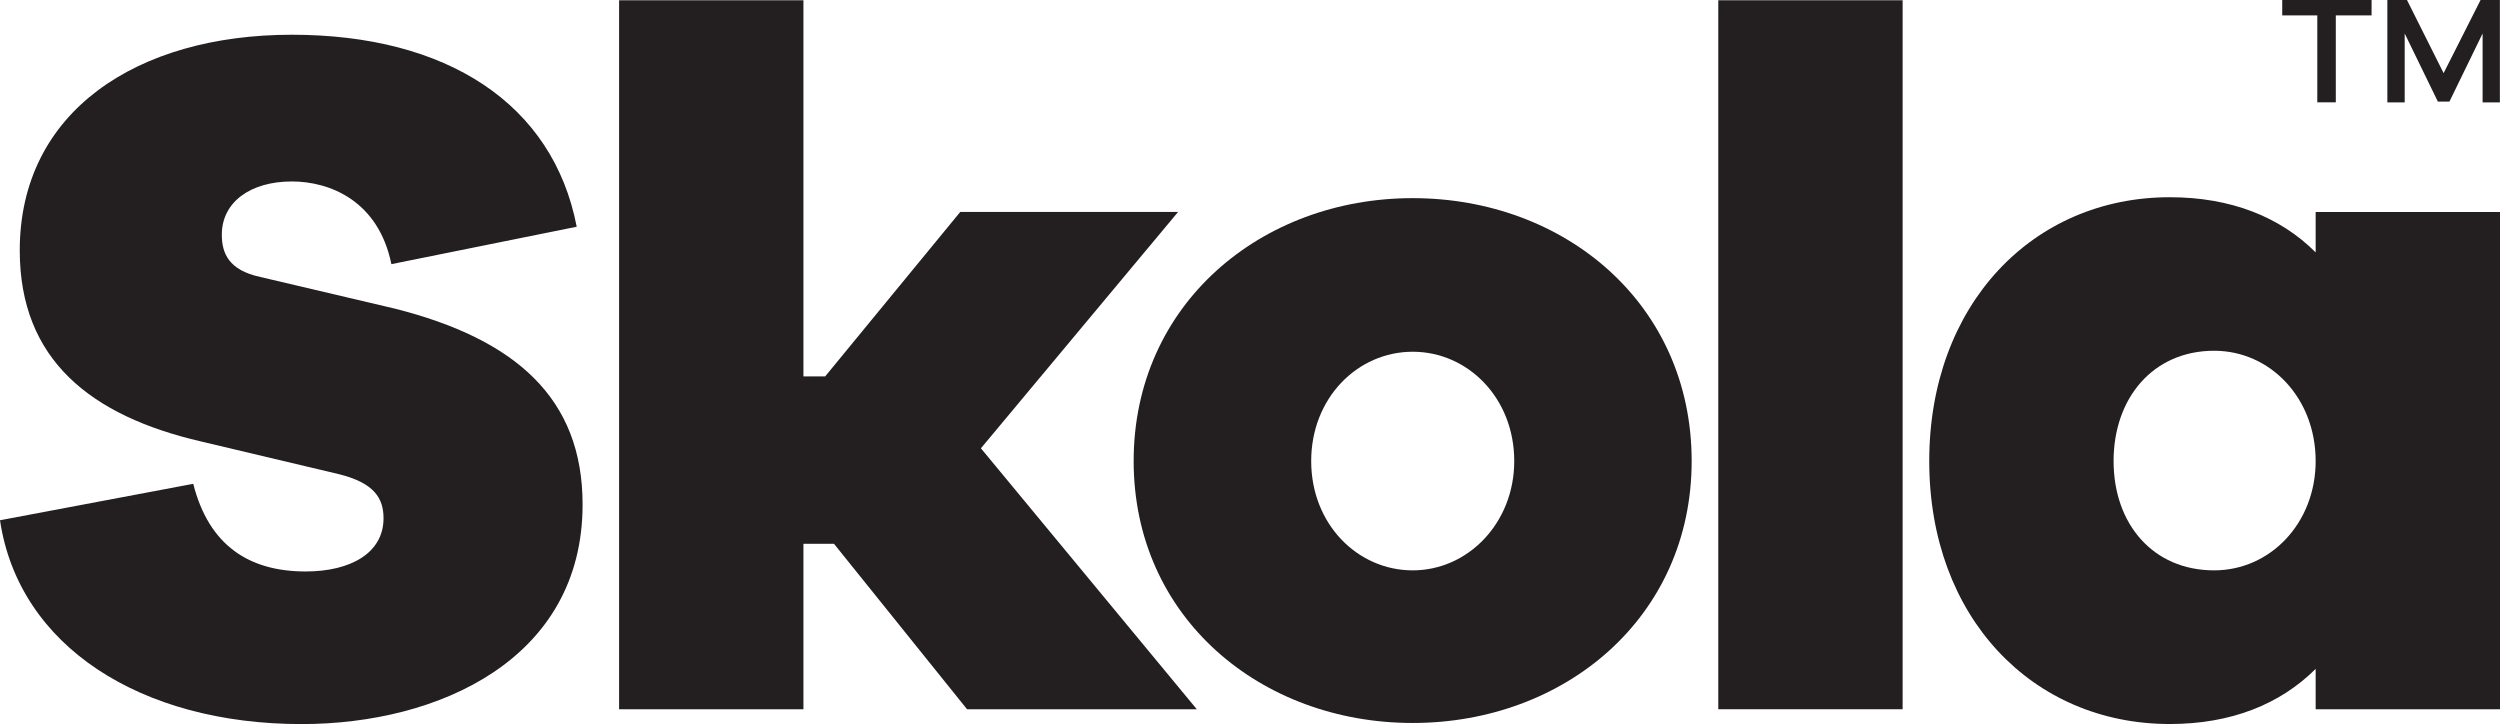
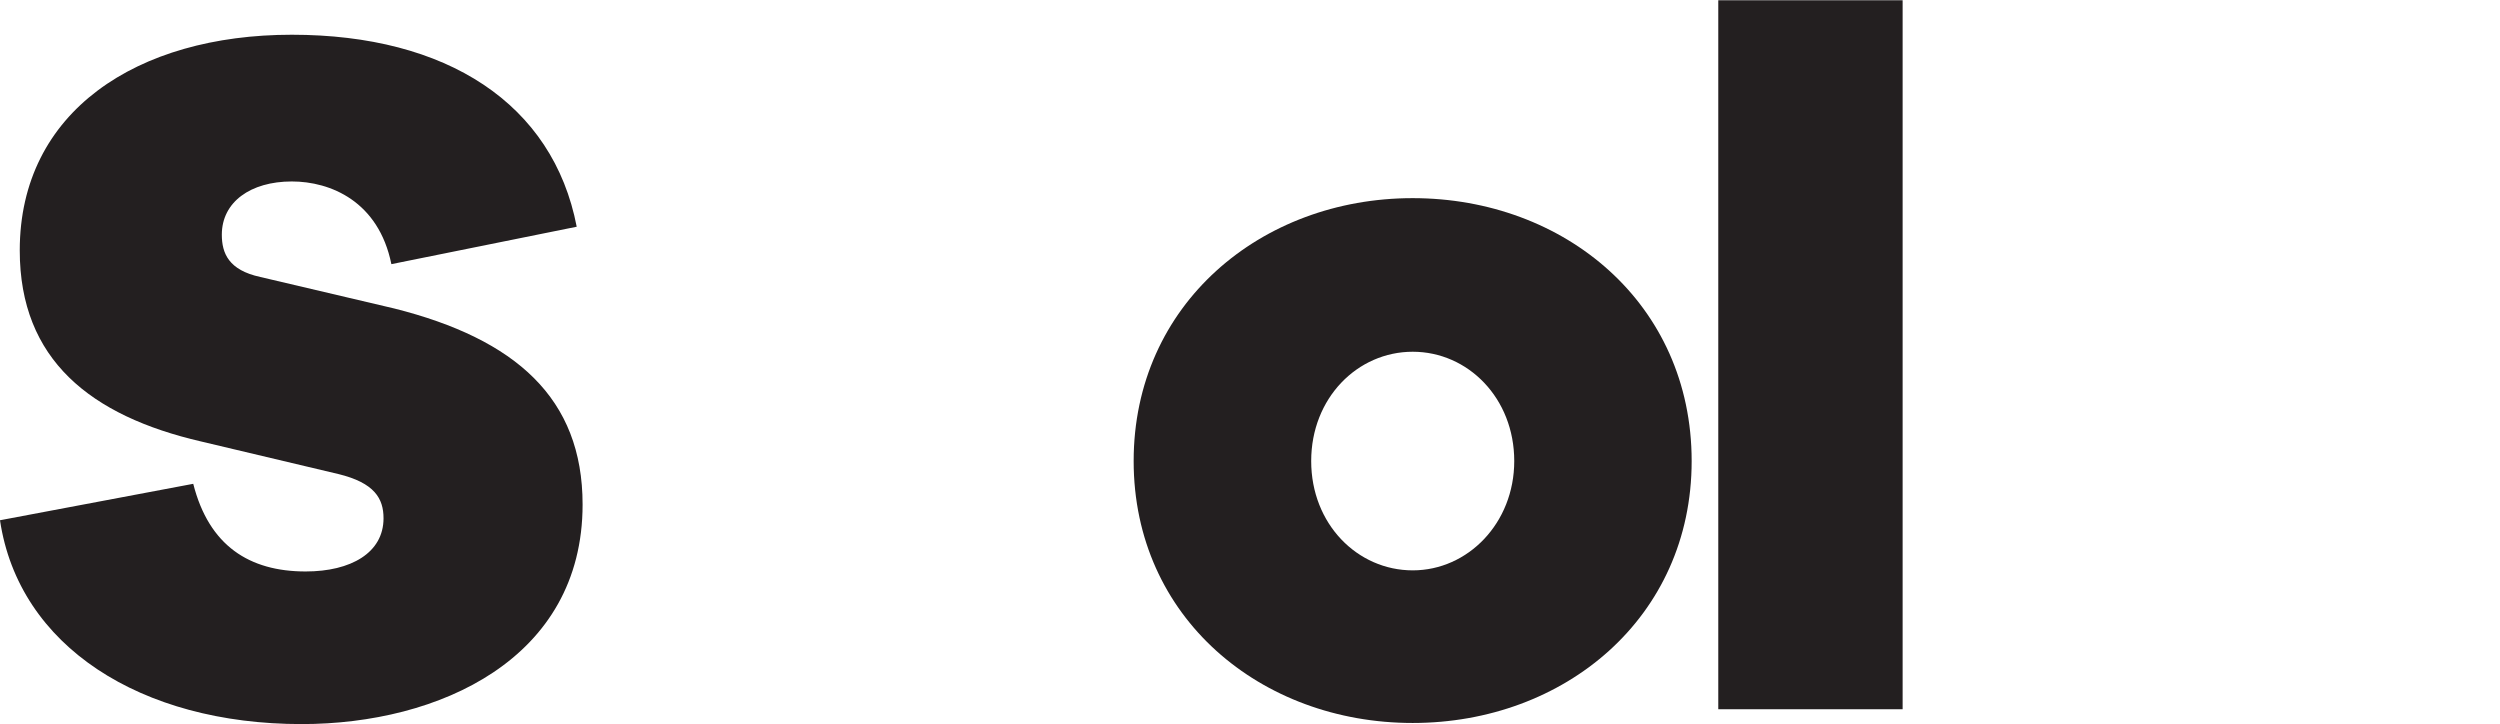
<svg xmlns="http://www.w3.org/2000/svg" id="Layer_2" data-name="Layer 2" viewBox="0 0 382.17 110.68" width="382.17" height="110.68">
  <defs>
    <style>      .cls-1 {        fill: #231f20;        stroke-width: 0px;      }    </style>
  </defs>
  <g id="Layer_1-2" data-name="Layer 1">
    <g>
      <path class="cls-1" d="M88.16,34.66l-28.33,5.72c-1.96-9.63-9.34-12.64-15.22-12.64-6.33,0-10.7,3.16-10.7,8.13,0,2.86,1.05,5.42,5.88,6.47l20.49,4.82c18.54,4.67,28.78,13.7,28.78,29.96,0,23.63-22,33.57-42.95,33.57-24.56,0-43.25-11.89-46.11-31.16l29.54-5.57c2.41,9.48,8.59,13.4,17.18,13.4,6.93,0,11.91-2.86,11.91-8.13,0-3.01-1.36-5.42-6.93-6.77l-20.95-4.97c-16.88-3.91-27.73-12.49-27.73-29.2C3.01,17.05,20.95,5.31,44.61,5.31s39.93,10.54,43.55,29.35Z" />
-       <path class="cls-1" d="M147.83,108.42l-20.34-25.29h-4.67v25.29h-28.18V.04h28.18v57.5h3.32l20.65-25.14h33.3l-30.14,36.13,33,39.89h-35.11Z" />
      <path class="cls-1" d="M258.6,70.48c0,23.93-19.44,40.04-42.65,40.04s-42.65-16.11-42.65-40.04,19.44-40.19,42.65-40.19,42.65,16.11,42.65,40.19ZM231.48,70.48c0-9.63-7.08-16.71-15.52-16.71s-15.52,7.07-15.52,16.71,7.08,16.71,15.52,16.71,15.52-7.23,15.52-16.71Z" />
      <path class="cls-1" d="M262.67,108.42V.04h28.18v108.38h-28.18Z" />
-       <path class="cls-1" d="M382.17,108.42h-28.18v-6.17c-5.43,5.42-12.96,8.43-22.3,8.43-20.95,0-36.77-16.26-36.77-40.19s15.82-40.34,36.77-40.34c9.34,0,16.88,3.01,22.3,8.43v-6.17h28.18v76.02ZM353.99,70.48c0-9.63-6.93-16.86-15.52-16.86-9.34,0-15.37,7.23-15.37,16.86s6.03,16.71,15.37,16.71c8.59,0,15.52-7.23,15.52-16.71Z" />
    </g>
-     <path class="cls-1" d="M357.07,2.35v13.29h-2.83V2.35h-5.36V0h13.66v2.35h-5.48ZM379.51,15.65V5.12l-5.07,10.41h-1.77l-5.07-10.41v10.53h-2.65V0h3l5.6,11.18,5.65-11.18h2.95v15.65h-2.65Z" />
  </g>
</svg>